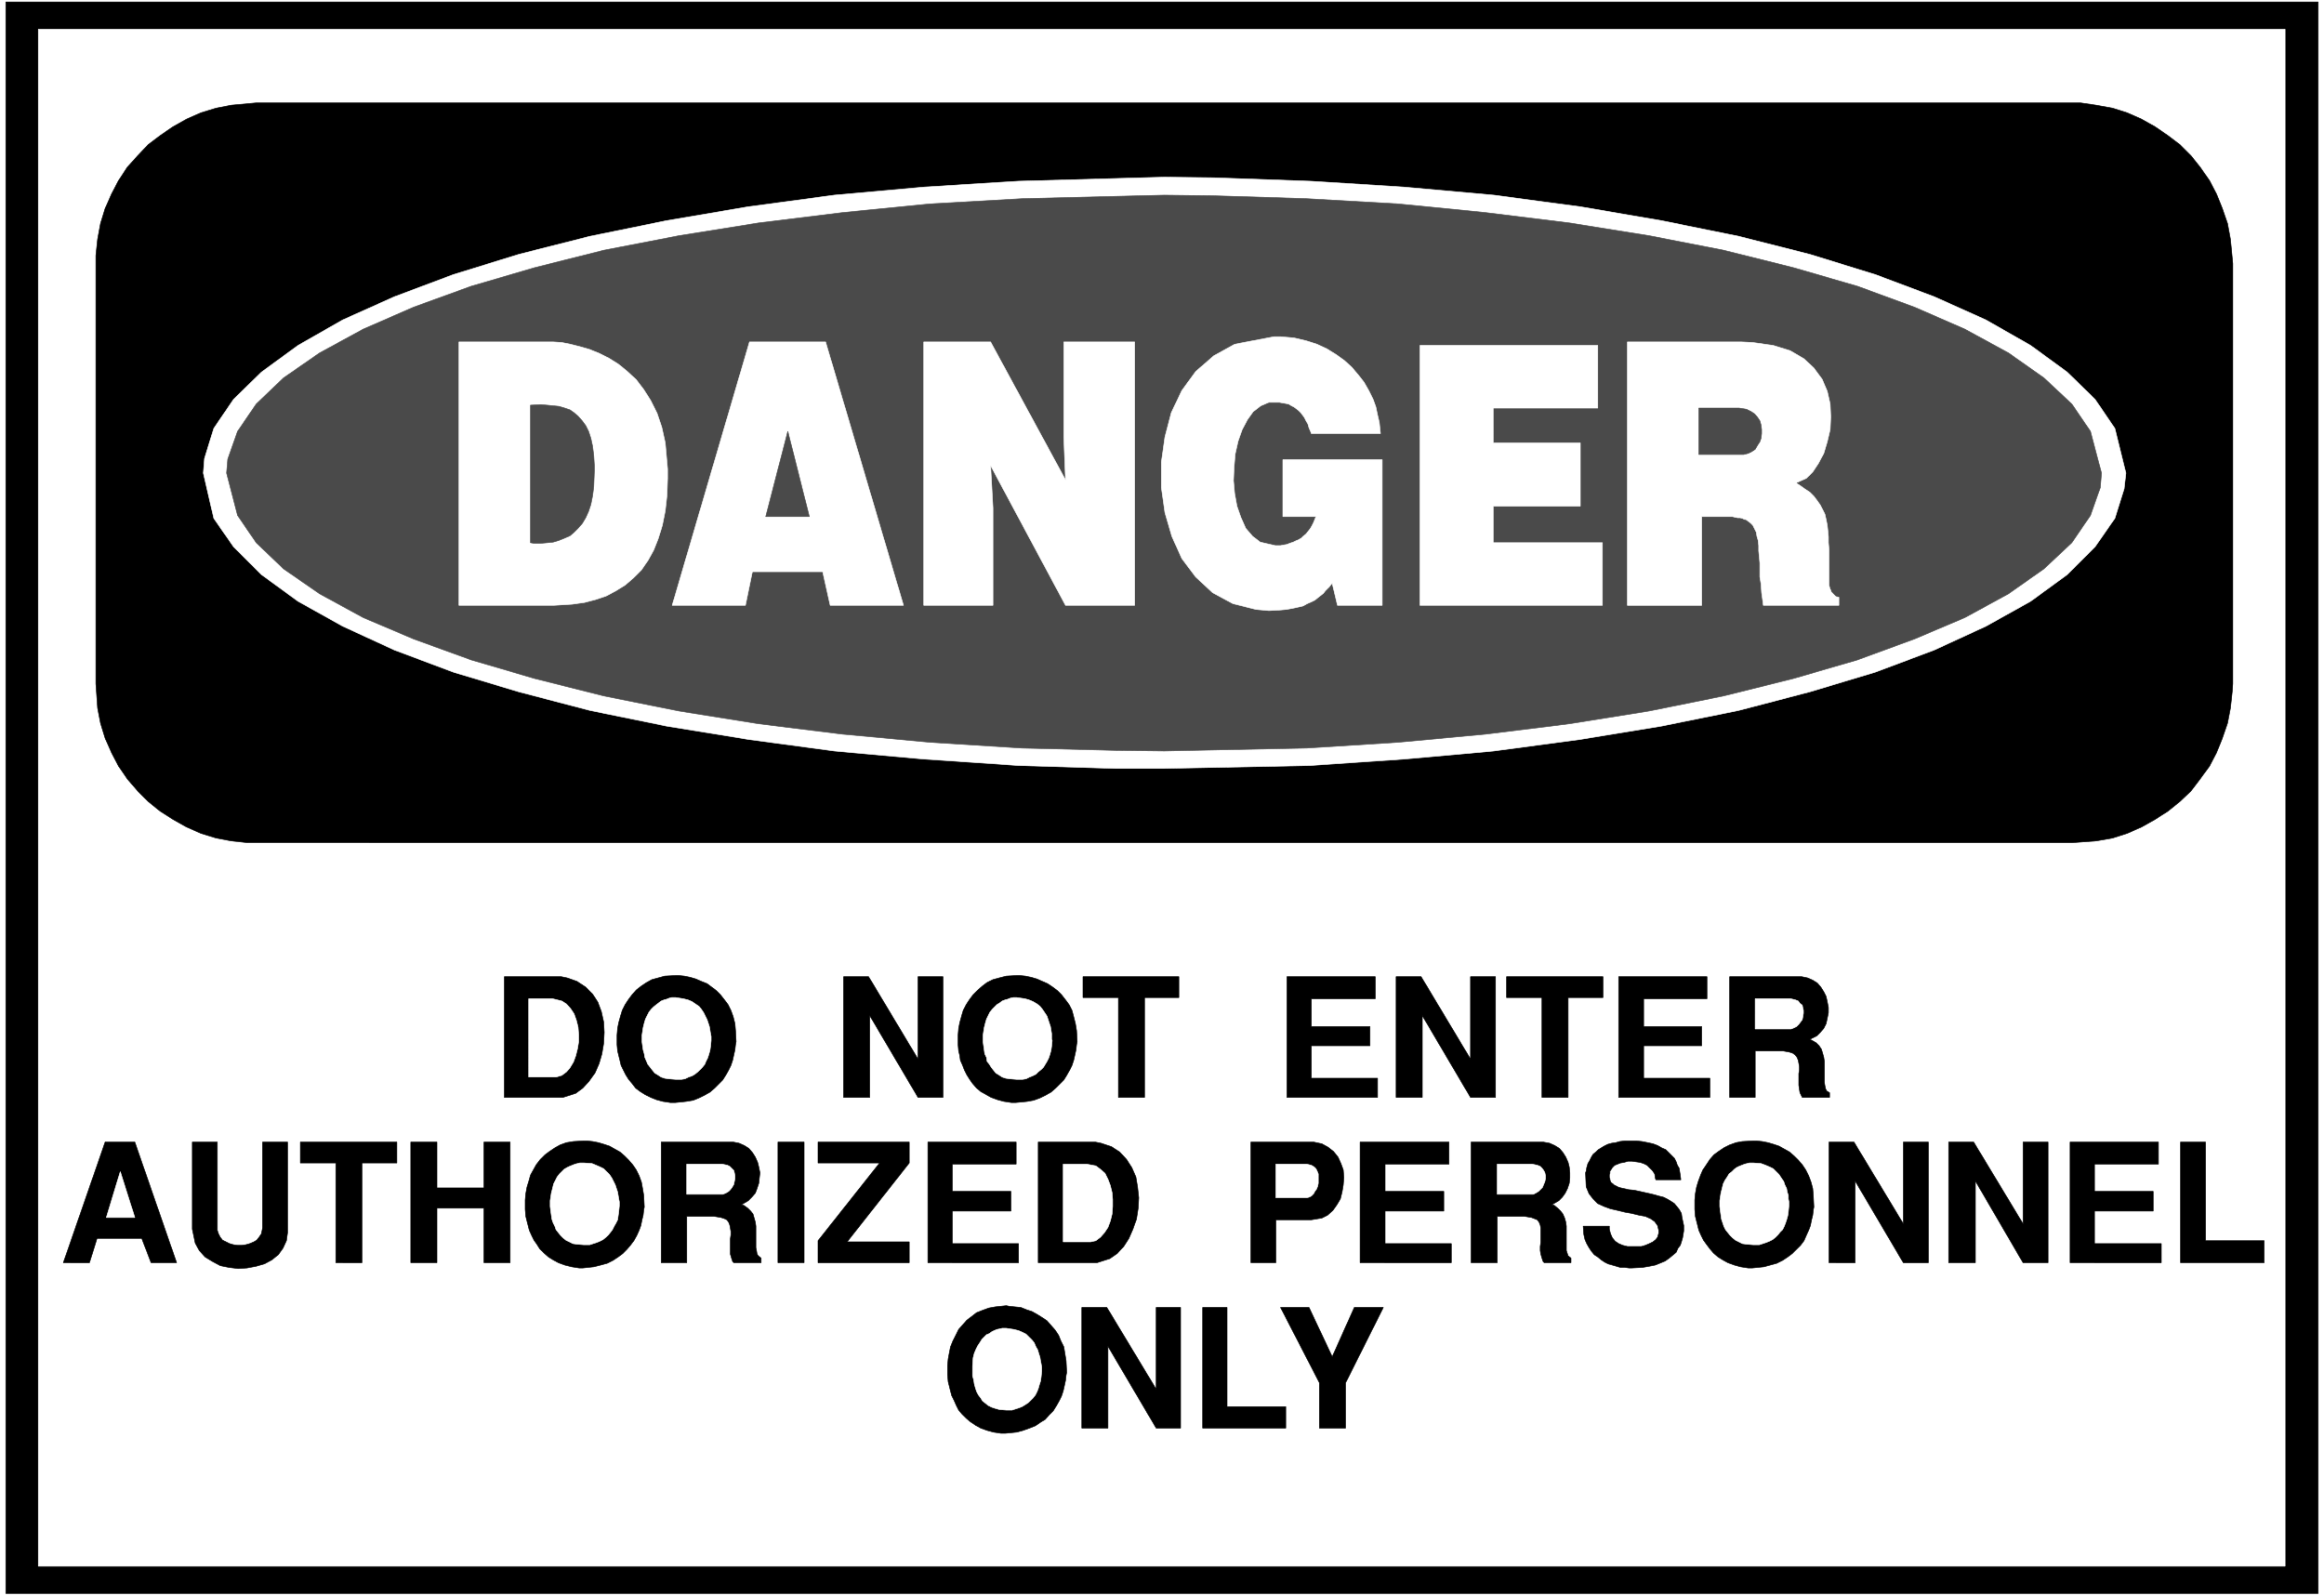
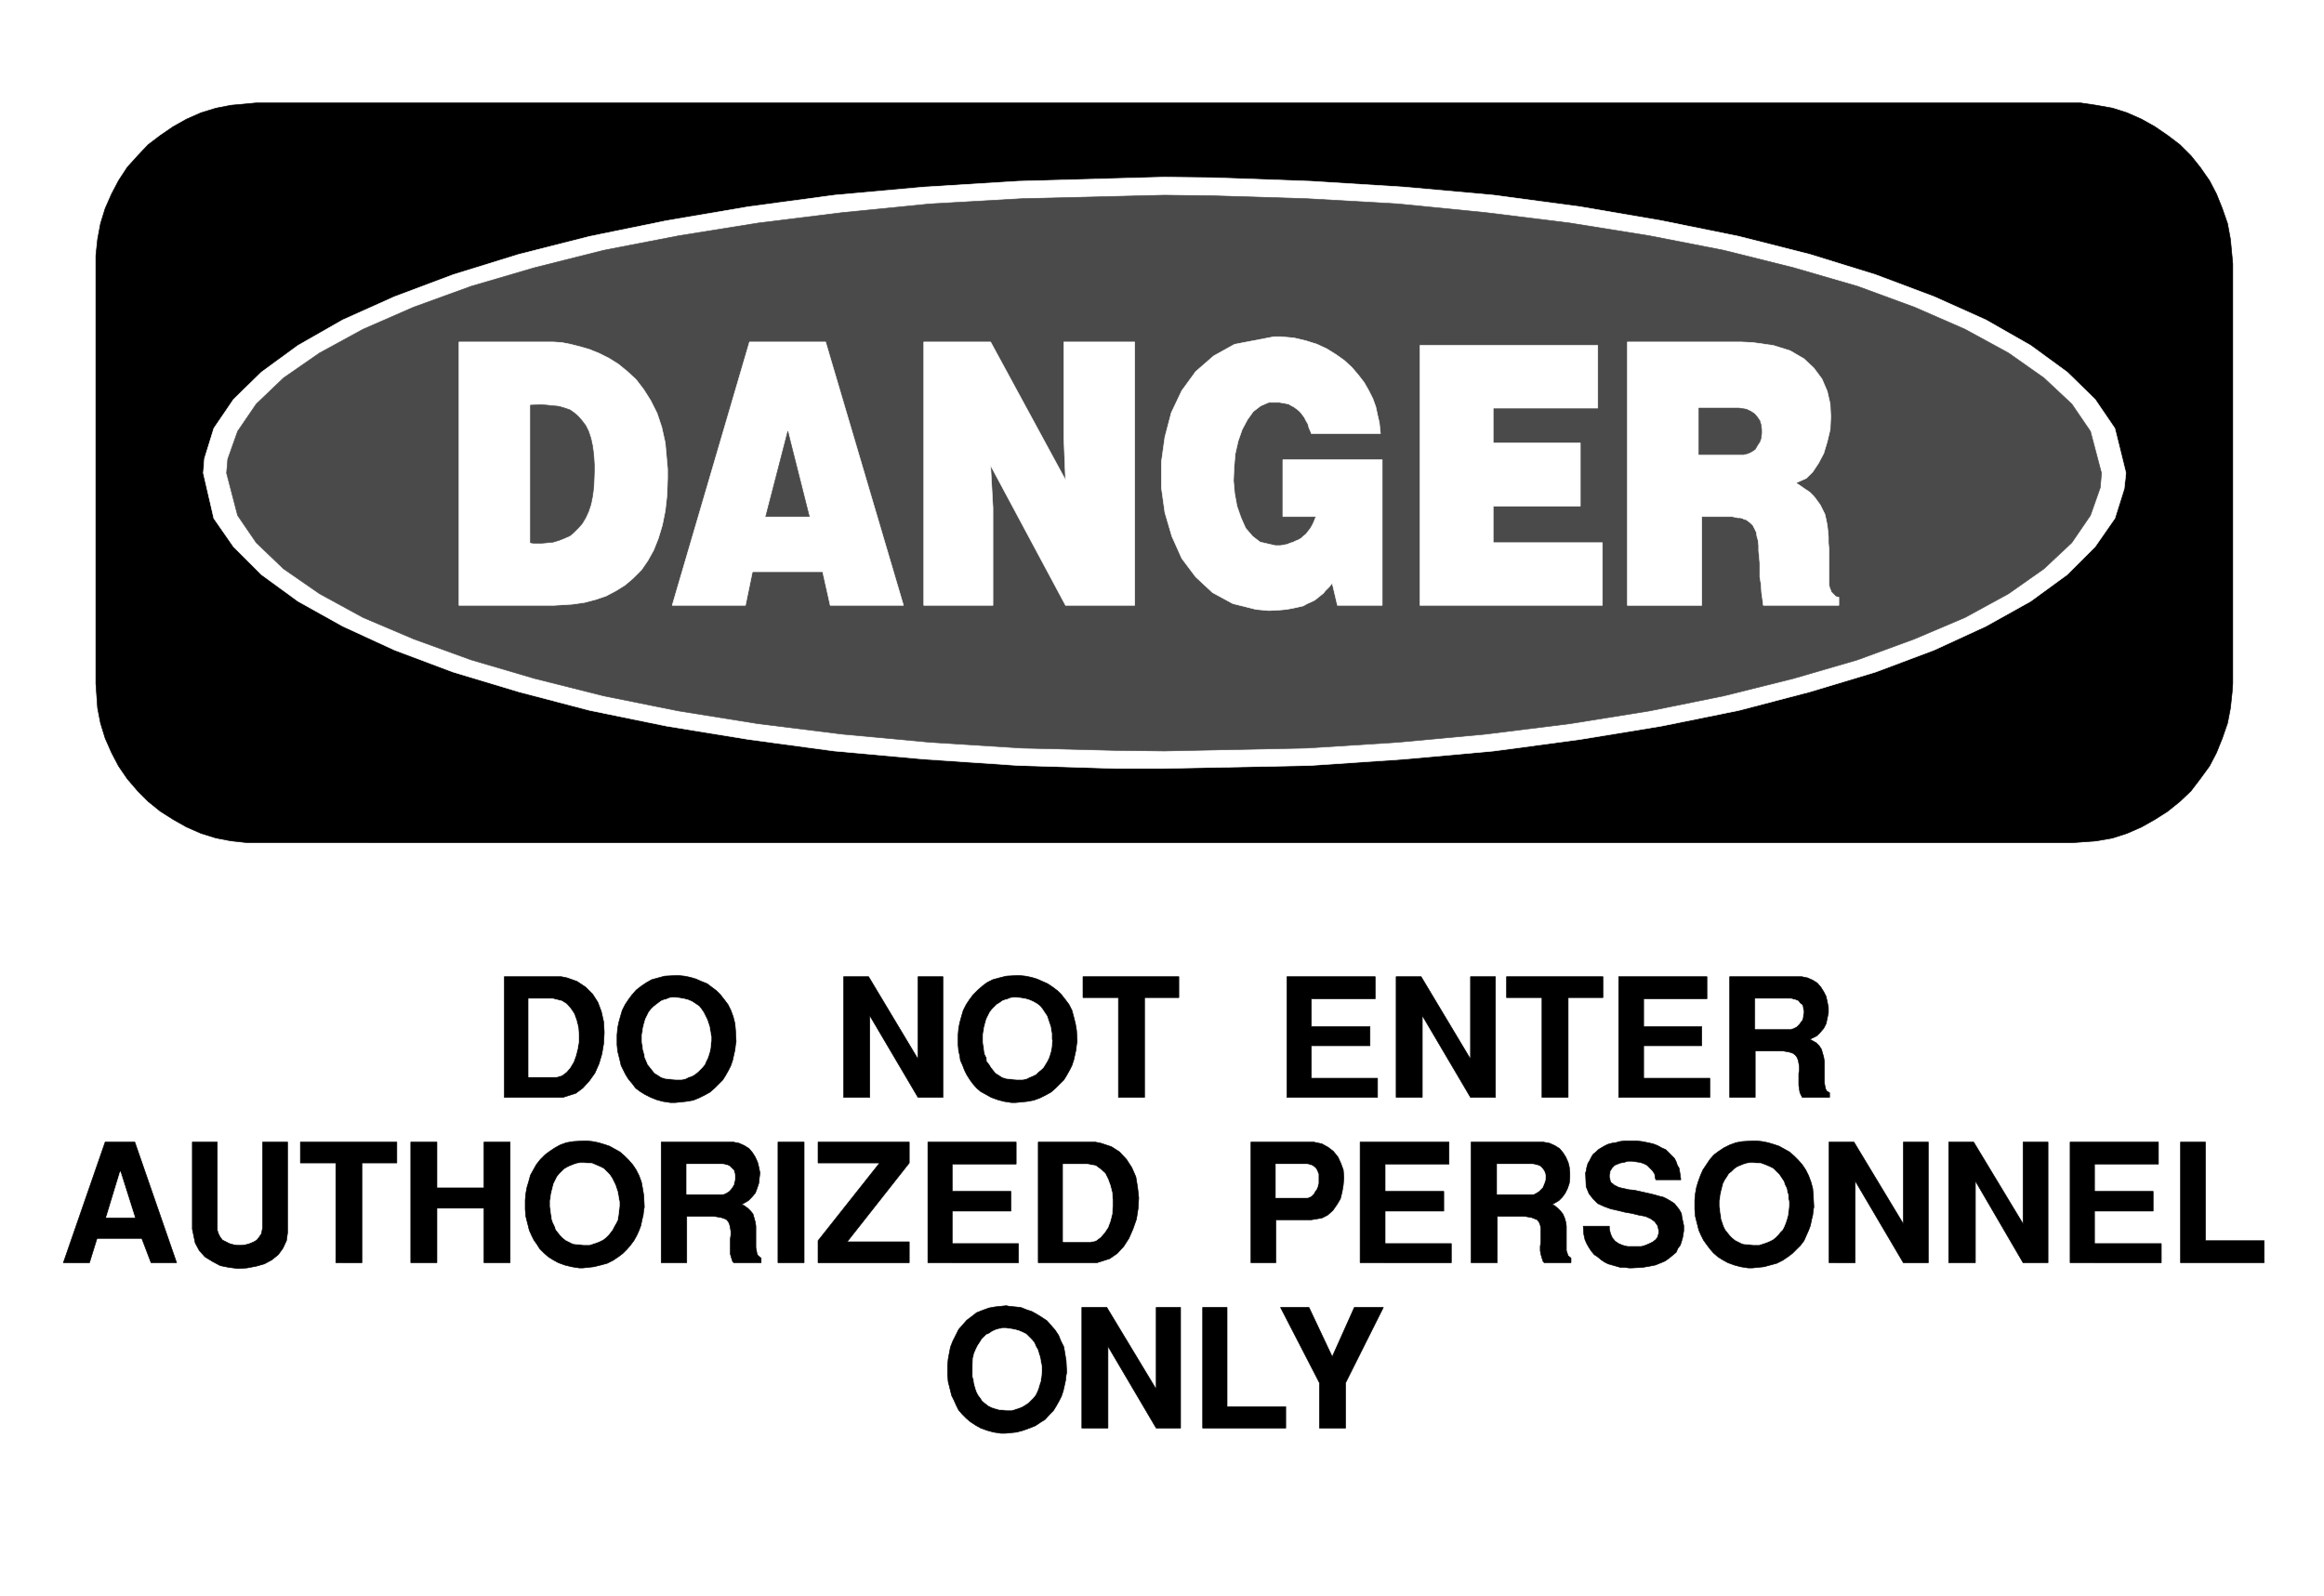
<svg xmlns="http://www.w3.org/2000/svg" width="3996.021" height="2744.786" viewBox="0 0 2997.016 2058.59">
  <rect x="0" y="0" width="2997.016" height="2058.59" fill="#808080" stroke="none" />
  <defs>
    <clipPath id="a">
      <path d="M0 0h2998v2058.59H0Zm0 0" />
    </clipPath>
    <clipPath id="b">
      <path d="M0 0h2997v2058.59H0Zm0 0" />
    </clipPath>
  </defs>
  <g clip-path="url(#a)">
    <path style="fill:#fff;fill-opacity:1;fill-rule:nonzero;stroke:none" d="M0 2059.566h2997.016V-1.98H0Zm0 0" />
  </g>
  <g clip-path="url(#b)">
    <path style="fill:#fff;fill-opacity:1;fill-rule:evenodd;stroke:#fff;stroke-width:.19;stroke-linecap:square;stroke-linejoin:bevel;stroke-miterlimit:10;stroke-opacity:1" d="M.19-.25h766.12V527H.19Zm0 0" transform="matrix(3.91 0 0 -3.91 0 2058.59)" />
  </g>
-   <path style="fill:#000;fill-opacity:1;fill-rule:evenodd;stroke:#000;stroke-width:.19;stroke-linecap:square;stroke-linejoin:bevel;stroke-miterlimit:10;stroke-opacity:1" d="M1.92 525.85h762.66V.9H1.92Zm0 0" transform="matrix(3.91 0 0 -3.91 0 2058.59)" />
  <path style="fill:#fff;fill-opacity:1;fill-rule:evenodd;stroke:#fff;stroke-width:.19;stroke-linecap:square;stroke-linejoin:bevel;stroke-miterlimit:10;stroke-opacity:1" d="M12.65 516.86h741.01V9.89H12.65Zm0 0" transform="matrix(3.91 0 0 -3.91 0 2058.59)" />
  <path style="fill:#000;fill-opacity:1;fill-rule:evenodd;stroke:#000;stroke-width:.19;stroke-linecap:square;stroke-linejoin:bevel;stroke-miterlimit:10;stroke-opacity:1" d="M84.51 492.55h601.7l5.17-.76 5.37-.96 4.79-1.53 4.79-2.11 4.41-2.48 4.21-2.88 4.03-3.06 3.64-3.63 3.06-3.83 3.07-4.4 2.3-4.4 1.92-4.79 1.72-4.97.96-5.17.76-8.04V300.98l-.19-2.68-.57-5.36-.96-4.97-1.72-4.98-1.92-4.78-2.3-4.4-3.07-4.21-3.06-4.02-3.64-3.45-4.03-3.25-4.21-2.68-4.41-2.49-4.79-2.1-4.79-1.54-5.37-.95-7.85-.58H81.63l-5.36.58-4.99.95-4.98 1.54-4.79 2.1-4.41 2.49-4.21 2.68-4.03 3.25-3.44 3.45-3.45 4.02-2.88 4.21-2.3 4.4-2.11 4.78-1.53 4.98-.96 4.97-.57 8.04v141.24l.57 5.36.96 5.17 1.53 4.97 2.11 4.79 2.3 4.4 2.88 4.4 3.45 3.83 3.44 3.63 4.03 3.06 4.21 2.88 4.41 2.48 4.79 2.11 4.98 1.53 4.99.96zm0 0" transform="matrix(3.91 0 0 -3.91 0 2058.59)" />
  <path style="fill:#fff;fill-opacity:1;fill-rule:evenodd;stroke:#fff;stroke-width:.19;stroke-linecap:square;stroke-linejoin:bevel;stroke-miterlimit:10;stroke-opacity:1" d="m384.02 468.06 16.28-.2 31.81-1.14 30.86-1.92 29.7-2.68 28.55-3.82 26.83-4.6 25.48-5.17 23.38-5.93 21.66-6.7 19.35-7.27 17.05-7.65 14.76-8.42 12.07-8.81 9.2-8.99 6.51-9.57 3.65-14.74-.58-5.17-3.07-9.76-6.51-9.37-9.2-9.19-12.07-8.8-14.76-8.23-17.05-7.85-19.35-7.27-21.66-6.51-23.38-6.12-25.48-5.17-26.83-4.4-28.55-3.83-29.7-2.68-30.86-2.1-48.09-.96h-16.29l-31.81.96-31.04 2.1-29.71 2.68-28.36 3.83-27.02 4.4-25.29 5.17-23.38 6.12-21.65 6.51-19.36 7.27-17.05 7.85-14.76 8.23-12.07 8.8-9.2 9.19-6.51 9.37-3.45 14.93.38 4.79 3.07 9.95 6.51 9.57 9.2 8.99 12.07 8.81 14.76 8.42 17.05 7.65 19.36 7.27 21.65 6.7 23.38 5.93 25.29 5.17 27.02 4.6 28.36 3.82 29.71 2.68 31.04 1.92zm0 0" transform="matrix(3.91 0 0 -3.91 0 2058.59)" />
  <path style="fill:#4a4a4a;fill-opacity:1;fill-rule:evenodd;stroke:#4a4a4a;stroke-width:.19;stroke-linecap:square;stroke-linejoin:bevel;stroke-miterlimit:10;stroke-opacity:1" d="m384.02 462.12 15.9-.19 31.04-.96 30.09-1.72 28.94-2.87 27.78-3.44 26.25-4.21 24.53-4.79 23-5.74 21.08-6.12 18.77-6.89 16.68-7.28 14.37-7.84 11.69-8.23 9.19-8.61 6.14-9 3.64-13.78-.39-4.78-3.25-9.19-6.14-8.99-9.19-8.62-11.69-8.22-14.37-7.85-16.68-7.08-18.77-6.89-21.08-6.13-23-5.74-24.53-4.97-26.25-4.21-27.78-3.45-28.94-2.68-30.09-1.91-46.94-.96-15.91.19-31.04.77-30.28 1.91-28.93 2.68-27.79 3.45-26.25 4.21-24.72 4.97-22.81 5.74-20.88 6.13-18.97 6.89-16.67 7.08-14.38 7.85-11.88 8.22-9 8.62-6.14 8.99-3.64 13.97.39 4.6 3.25 9.18 6.14 9 9 8.61 11.88 8.23 14.38 7.84 16.67 7.28 18.97 6.89 20.88 6.12 22.81 5.74 24.72 4.79 26.25 4.21 27.79 3.44 28.93 2.87 30.28 1.72zm0 0" transform="matrix(3.91 0 0 -3.91 0 2058.59)" />
  <path style="fill:#fff;fill-opacity:1;fill-rule:evenodd;stroke:#fff;stroke-width:.19;stroke-linecap:square;stroke-linejoin:bevel;stroke-miterlimit:10;stroke-opacity:1" d="M536.74 413.7h37.56l3.83-.19 6.71-.95 5.56-1.73 4.6-2.68 3.25-3.06 2.69-3.63 1.72-4.02.96-4.21.19-4.21-.19-4.21-.96-4.02-1.15-3.83-1.72-3.25-1.92-2.88-2.11-2.1-3.45-1.53.96-.58 1.92-1.34 1.72-1.14 1.34-1.34 1.15-1.53.96-1.34.77-1.53.76-1.54.39-1.72.38-1.91.19-1.72.19-2.11v-1.91l.2-2.3v-11.67l.19-.77.19-.57.19-.39.19-.57.39-.38.38-.39.38-.38.38-.38.96-.19v-2.68h-24.91l-.19 1.53-.38 2.68-.19 2.87-.39 2.3v4.59l-.19 2.1-.19 1.92v1.72l-.19 1.72-.39 1.34-.19 1.34-.57 1.15-.58 1.15-.76.76-1.54 1.15h-.38l-.77.38-.76.2h-.77l-.96.19-.76.19h-10.16v-29.28h-24.53zm-68.41-1.14h58.64v-20.67h-34.49V380.4h28.74v-20.86h-28.74v-12.05h36.02v-20.67h-60.17Zm-45.22-56.46v18.75h32.77v-48.03h-14.76l-1.72 7.27-.39-.38-.57-.77-.58-.57-.76-.77-.58-.76-.96-.77-.95-.76-.96-.77-1.15-.57-1.34-.58-1.35-.76-1.72-.39-1.72-.38-2.11-.38-2.11-.19-3.64-.19-4.22.38-7.66 1.91-6.71 3.64-5.56 5.17-4.59 6.12-3.26 7.27-2.3 7.85-1.15 8.23v8.42l1.15 8.23 2.11 8.04 3.45 7.27 4.59 6.31 5.94 5.17 6.9 3.83 13.03 2.49h2.11l4.41-.39 4.02-.95 3.64-1.15 3.26-1.53 3.07-1.92 2.68-1.91 2.49-2.3 2.11-2.48 1.92-2.49 1.53-2.68 1.34-2.68.96-2.68.57-2.68.58-2.49.38-3.63h-22.8l-.19.57-.58 1.34-.38 1.34-.58.96-.57 1.14-.58.77-.57.77-.77.76-.76.58-.77.57-.77.38-.96.58-.95.19-1.15.19-.96.19h-3.45l-2.68-1.15-2.49-1.91-1.92-2.68-1.73-3.25-1.34-3.83-.96-4.21-.38-4.4-.19-4.41.38-4.21.77-4.21 1.34-3.82 1.53-3.45 2.3-2.68 2.49-1.91 4.99-1.15h1.72l.96.19 1.15.19.96.39 1.15.38.76.38.96.38.96.58.57.57.96.77.58.76.76.96.58.96.57 1.14.77 1.92zm-118.43 57.6h22.04l24.72-45.54-.57 14.16v31.38h23.37v-86.88h-22.8l-24.72 46.12.77-13.97v-32.15h-22.81zm-57.48 0h25.1l25.68-86.88h-24.15l-2.49 11.1h-23.19l-2.3-11.1h-24.14zm-95.82 0h31.05l2.87-.19 2.88-.57 3.06-.77 3.26-.95 3.26-1.34 3.06-1.53 3.07-1.92 3.06-2.49 2.88-2.68 2.49-3.25 2.3-3.64 2.11-4.21 1.53-4.59 1.15-5.17.77-8.61v-3.06l-.19-5.55-.58-5.17-.96-4.78-1.34-4.4-1.53-3.83-1.92-3.45-2.11-3.06-2.68-2.68-2.68-2.29-3.07-1.92-3.26-1.72-3.44-1.15-3.65-.96-4.02-.57-6.13-.38h-31.24zm0 0" transform="matrix(3.91 0 0 -3.91 0 2058.59)" />
  <path style="fill:#4a4a4a;fill-opacity:1;fill-rule:evenodd;stroke:#4a4a4a;stroke-width:.19;stroke-linecap:square;stroke-linejoin:bevel;stroke-miterlimit:10;stroke-opacity:1" d="M560.31 391.89v-15.31h14.76l1.53.38 1.15.57 1.15.77.77 1.34.76 1.15.39 1.14.19 1.54v1.34l-.19 1.53-.39 1.34-.76 1.14-.96 1.15-1.15.77-1.54.76-2.49.39zM252.56 356.1h14.37l-7.09 28.13zm-77.61 36.74v-45.35l1.15-.19h2.3l2.11.19 1.92.19 1.91.57 1.92.77 1.72.76 1.35 1.15 1.34 1.34 1.34 1.53 1.15 1.92.96 2.1.76 2.3.58 2.87.38 3.06.19 5.17v1.72l-.19 3.25-.38 3.07-.58 2.67-.76 2.3-.96 1.92-1.15 1.53-1.34 1.53-1.34 1.15-1.35.95-1.72.58-1.92.57-1.91.19-1.92.19-2.11.19zm0 0" transform="matrix(3.91 0 0 -3.91 0 2058.59)" />
  <path style="fill:#000;fill-opacity:1;fill-rule:evenodd;stroke:#000;stroke-width:.19;stroke-linecap:square;stroke-linejoin:bevel;stroke-miterlimit:10;stroke-opacity:1" d="M435.18 55.44v14.93l-12.84 24.88h9.39l7.67-16.27 7.28 16.27h9.58L443.8 70.37V55.44Zm-38.52 0v39.81h8.05V62.52h19.36v-7.08zm-39.85 0v39.81h8.24l16.28-26.98v26.98h8.05V55.44h-8.05l-15.9 26.99V55.44Zm-44.27 17.61v3.06l.19 2.11.39 2.1.38 1.92.76 1.91.96 1.91.96 1.92 1.34 1.53 1.34 1.53 1.54 1.15 1.72 1.34 1.92.76 2.11.77 2.1.38 3.64.38.96-.19 1.92-.19 1.92-.19 1.91-.77 1.73-.57 1.72-.96 1.53-.95 1.73-1.15 1.34-1.53 1.34-1.53 1.15-1.73.77-1.91.96-1.91.38-2.3.38-2.3.19-3.82-.19-.96-.19-1.72-.38-1.73-.39-1.72-.57-1.72-.77-1.53-.96-1.72-.95-1.54-1.35-1.34-1.34-1.53-1.53-.95-1.72-1.15-1.92-.77-2.11-.76-2.11-.58-3.83-.38h-1.34l-2.49.38-2.11.58-2.11.76-1.72.96-1.73 1.15-1.34 1.15-1.34 1.34-1.15 1.34-.77 1.53-.76 1.72-.77 1.53-.38 1.53-.38 1.53-.39 1.53zm406.63 36.94v39.8h8.24v-32.53h19.35v-7.27zm-36.41 0v39.8h29.13v-7.27h-21.08v-8.99h19.35v-6.51h-19.35V116.3h22.03v-6.31zm-40.05 0v39.8h8.24l16.29-26.98v26.98h8.24v-39.8h-8.24l-15.72 26.98v-26.98zm-39.47 0v39.8h8.24l16.28-26.98v26.98H636v-39.8h-8.24l-15.9 26.98v-26.98zm-44.27 17.6v3.06l.19 2.11.38 2.1.58 1.92.77 2.1.76 1.73 1.15 1.72 1.15 1.72 1.34 1.53 1.54 1.15 1.72 1.15 1.92.96 2.11.76 2.1.38 3.64.2h.96l1.92-.2 1.91-.38 1.92-.57 1.73-.58 1.72-.95 1.72-.96 1.54-1.34 1.34-1.34 1.34-1.53 1.15-1.72.96-1.92.77-2.1.57-2.11.19-2.29.19-3.83-.19-.96-.19-1.72-.38-1.53-.39-1.92-.57-1.53-.77-1.72-.76-1.72-1.15-1.53-1.35-1.34-1.34-1.34-1.53-1.15-1.72-1.15-1.92-.96-2.11-.57-2.11-.57-3.83-.39h-1.34l-2.49.39-2.11.57-2.11.77-1.72.95-1.53.96-1.54 1.34-1.15 1.34-1.15 1.53-.96 1.34-.76 1.53-.77 1.72-.38 1.53-.39 1.53-.38 1.54zm-36.79-5.55h8.62v-.95l.38-1.54.58-1.34.96-1.14 1.15-.77 1.34-.57 1.53-.39h4.6l1.34.39 1.34.57 1.15.58.96.76.58.77.38 1.34v.95l-.38 1.53-.96 1.34-1.34.96-1.73.77-2.11.38-2.3.57-2.29.39-2.3.57-2.5.57-2.1.77-2.11.96-1.53 1.53-1.35 1.72-.95 2.3-.2 4.59.2.57.19 1.15.38 1.34.58.96.57 1.15.58.95.95.77.77.76.96.58.96.57 1.15.58 1.34.38 1.34.19 1.34.38 1.73.2h3.64l1.91-.2 1.92-.38 1.72-.38 1.54-.58 1.34-.76 1.34-.58.96-.95.96-.96.95-.96.58-1.14.38-1.15.58-.96.38-2.3.19-1.53h-8.24l-.19.58-.19 1.34-.77 1.14-.77.77-.95.96-1.15.57-1.15.38-1.34.2-1.35.19h-1.34l-1.34-.39-1.15-.19-.96-.38-.95-.38-.77-.77-.58-.96-.19-.19v-.76l-.19-.38v-.96l.19-.38v-.39l.19-.57.2-.38.57-.39.38-.38.77-.38.77-.39.76-.19 1.73-.38.76-.19 1.92-.19 1.73-.38 1.72-.39 1.72-.38 1.54-.38 1.34-.39 1.53-.38 1.15-.57 1.34-.77 1.15-.76 1.54-1.92.76-1.34.19-1.34.58-2.68v-1.72l-.19-1.15-.19-1.15-.39-1.33-.38-1.15-.77-.96-.57-1.34-1.15-.96-1.15-.95-1.34-.96-1.34-.57-1.92-.77-1.92-.38-2.3-.39-3.64-.19h-.76l-1.34.19h-1.54l-1.34.39-1.34.38-1.34.38-1.15.58-1.15.76-1.15.96-1.15.76-.96 1.15-.77 1.15-.76 1.34-.58 1.34-.38 1.72zm-36.99-12.05v39.8h23.77l2.1-.38 1.73-.77 1.53-.95 1.15-1.34.96-1.53.77-1.73.38-1.53.19-1.91v-1.72l-.19-1.73-.58-1.72-.76-1.53-.96-1.34-1.15-1.15-2.3-1.34.77-.19 1.15-.95.95-.96.77-.96.58-1.34.38-1.34.19-1.34V114l.38-1.14.2-.58.95-.76v-1.53h-8.81l-.38.38-.39 1.15-.38 1.34L508 114v1.34l.19 1.34v4.79l-.19.96-.39.95-.57.77-.96.38-.96.38-2.3.39h-9v-15.31zm-36.6 0v39.8h29.32v-7.27h-21.08v-8.99h19.36v-6.51h-19.36V116.3h21.85v-6.31zm-36.02 0v39.8h20.69l2.69-.57 2.1-1.15 1.73-1.34 1.53-1.91.96-2.11.77-2.1.19-2.49-.19-2.49-.39-2.3-.57-2.29-1.15-1.92-1.34-1.91-1.73-1.53-1.91-.96-3.45-.57h-11.69v-14.16zm-50.78 0h-19.36v39.8h18.78l1.92-.38 3.45-1.15 2.68-1.72 2.3-2.49 1.73-2.68 1.34-3.06.57-3.45.38-3.44-.19-3.44-.57-3.64-1.15-3.25-1.34-3.07-1.73-2.68-2.11-2.29-2.49-1.72zm-55.76 0v39.8h29.12v-7.27h-21.08v-8.99h19.36v-6.51h-19.36V116.3h21.85v-6.31zm-36.22 7.27 20.31 25.64h-20.31v6.89h30.08v-6.89l-20.5-26.02h20.5v-6.89h-30.08zm-13.22-7.27v39.8h8.62v-39.8zm-38.52 0v39.8h23.76l1.92-.38 1.72-.77 1.53-.95 1.15-1.34.96-1.53.77-1.73.38-1.53.39-1.91-.2-1.72-.19-1.73-.57-1.72-.58-1.53-1.15-1.34-1.15-1.15-2.3-1.34.77-.19 1.34-.95.96-.96.77-.96.38-1.34.38-1.34.19-1.34v-7.08l.2-.96.19-1.14.38-.58.96-.76v-1.53h-9.01l-.38.38-.38 1.15-.39 1.34v4.97l.19 1.34v1.15l-.19 1.15-.19.96-.38.95-.58.77-.76.38-1.15.38-2.3.39h-9.01v-15.31zm-44.84 17.6v3.06l.19 2.11.38 2.1.58 1.92.57 2.1.96 1.73.96 1.72 1.34 1.72 1.53 1.53 1.54 1.15 1.72 1.15 1.73.96 2.1.76 2.3.38 3.45.2h.96l1.92-.2 1.91-.38 1.92-.57 1.72-.58 1.73-.95 1.72-.96 1.54-1.34 1.34-1.34 1.34-1.53 1.15-1.72.96-1.92.76-2.1.39-2.11.38-2.29.19-3.83-.19-.96-.19-1.72-.38-1.53-.39-1.92-.57-1.53-.77-1.72-.96-1.72-1.15-1.53-1.15-1.34-1.34-1.34-1.53-1.15-1.73-1.15-1.91-.96-2.11-.57-2.3-.57-3.64-.39h-1.15l-2.49.39-2.3.57-2.11.77-1.72.95-1.54.96-1.53 1.34-1.34 1.34-.96 1.53-.96 1.34-.76 1.53-.77 1.72-.38 1.53-.39 1.53-.38 1.54zm-37.75-17.6v39.8h8.62v-15.12h15.52v15.12h8.63v-39.8h-8.63v17.99H144.1v-17.99zm-24.72 0v32.91H99.07v6.89h31.81v-6.89h-11.5v-32.91zm-47.33 11.1v28.7h8.24V120.7l.38-1.15.58-1.14.76-.96 1.15-.57 1.15-.58 1.34-.38 1.34-.19h1.35l1.34.19 1.34.38 1.34.58.96.57.76.96.77 1.14.38 1.92v28.32h8.24v-29.85l-.38-2.68-1.15-2.49-1.53-2.11-2.11-1.72-2.49-1.34-2.68-.76-3.07-.58-2.87-.19-3.07.38-2.87.58-2.5 1.34-2.49 1.53-1.91 2.1-1.34 2.49zm-42.54-11.1 13.79 39.8h9.78l13.79-39.8h-8.43l-3.06 8.03H32l-2.49-8.03zm549.58 54.54v39.81h23.76l1.92-.39 1.72-.76 1.53-.96 1.15-1.34.96-1.53.77-1.53.38-1.72.38-1.92v-1.72l-.38-1.91-.38-1.73-.77-1.53-1.15-1.34-1.15-1.15-2.3-1.14.77-.39 1.34-.76.96-.96.76-1.15.39-1.34.38-1.34.19-1.34v-6.89l.19-1.14.2-.96.38-.77.96-.57v-1.53h-9.01l-.19.38-.58 1.15-.19 1.15-.19 1.34v3.83l.19 1.14v1.15l-.19 1.15-.19.96-.38.95-.58.77-.77.57-1.15.39-2.1.38h-9.2v-15.31zm-36.6 0v39.81h29.12v-7.28h-20.88v-9.18h19.16v-6.32h-19.16v-10.72h21.84v-6.31zm-25.3 0v32.92h-11.69v6.89h31.81v-6.89H517.2v-32.92zm-48.1 0v39.81h8.24L485 177.16v27.18h8.24v-39.81H485l-15.9 26.98v-26.98zm-36.02 0v39.81h29.13v-7.28H432.5v-9.18h19.35v-6.32H432.5v-10.72h21.84v-6.31zm-55.57 0v32.92h-11.69v6.89h31.62v-6.89H377.5v-32.92zm-52.89 17.41v3.07l.19 2.29.38 1.92.58 2.1.57 1.92.96 1.91 1.15 1.72 1.15 1.53 1.53 1.53 1.54 1.34 1.53 1.15 1.92.96 2.1.57 2.3.58 3.45.19h.96l1.92-.19 1.91-.39 1.92-.57 1.73-.77 1.72-.76 1.72-1.15 1.54-1.15 1.34-1.34 1.34-1.72 1.15-1.53.96-1.91.57-2.11.58-2.3.38-2.29.19-3.64-.19-.96-.19-1.72-.38-1.72-.39-1.72-.57-1.73-.77-1.53-.96-1.72-.95-1.53-1.35-1.34-1.34-1.34-1.53-1.34-1.73-.96-1.91-.95-2.11-.77-2.11-.38-3.83-.38h-1.34l-2.49.38-2.11.57-2.11.77-1.72.96-1.73.95-1.34 1.15-1.34 1.53-.96 1.34-.96 1.53-.76 1.53-.58 1.53-.76 1.73-.2 1.53-.38 1.53zm-37.75-17.41v39.81h8.24l16.29-27.18v27.18h8.24v-39.81h-8.24l-15.91 26.98v-26.98zm-74.73 17.41v3.07l.19 2.29.38 1.92.58 2.1.57 1.92.96 1.91 1.15 1.72 1.15 1.53 1.34 1.53 1.72 1.34 1.73 1.15 1.72.96 2.11.57 2.11.58 3.64.19h.96l1.91-.19 1.92-.39 1.92-.57 1.72-.77 1.92-.76 1.53-1.15 1.53-1.15 1.34-1.34 1.35-1.72 1.15-1.53.95-1.91.77-2.11.58-2.3.19-2.29.19-3.64-.19-.96-.19-1.72-.39-1.72-.38-1.72-.58-1.73-.76-1.53-.96-1.72-.96-1.53-1.34-1.34-1.34-1.34-1.53-1.34-1.73-.96-1.92-.95-1.91-.77-2.3-.38-3.64-.38h-1.53l-2.5.38-2.1.57-1.92.77-1.92.96-1.53.95-1.53 1.15-1.15 1.53-1.15 1.34-.96 1.53-.77 1.53-.76 1.53-.39 1.73-.38 1.53-.38 1.53zm-17.83-17.41h-19.35v39.81h18.78l1.92-.39 3.25-1.15 2.88-1.91 2.3-2.3 1.72-2.68 1.15-3.06.77-3.44.19-3.45-.19-3.63-.58-3.45-.95-3.25-1.35-3.06-1.91-2.68-2.11-2.3-2.3-1.72zm0 0" transform="matrix(3.91 0 0 -3.91 0 2058.59)" />
  <path style="fill:#fff;fill-opacity:1;fill-rule:evenodd;stroke:#fff;stroke-width:.19;stroke-linecap:square;stroke-linejoin:bevel;stroke-miterlimit:10;stroke-opacity:1" d="M320.78 75.92v-3.25l.38-1.34.2-1.34.38-1.34.38-1.15.58-1.15.76-.96.58-.95.96-.77.95-.76 1.15-.58 1.15-.38 1.34-.38 2.3-.19h1.92l1.15.38 1.15.38.96.38.96.58 1.15.76.76.77.77.76.77.96.57 1.15.38.96.39 1.34.38 1.14.19 1.34.19 1.92v1.34l-.19 1.15-.19.95-.19 1.15-.38 1.15-.39 1.34-.57.96-.58 1.34-.76.95-1.92 1.92-1.15.57-1.34.57-1.53.39-2.5.38h-1.34l-.76-.19-.96-.19-.96-.39-.77-.38-.76-.57-.96-.39-.77-.76-.76-.77-.58-.95-.77-1.15-.57-1.15-.57-1.34-.39-1.53zm246.43 54.54v-1.91l.19-1.53.19-1.34.19-1.34.39-1.15.38-1.15.58-1.15.76-.95.77-.96.77-.77.95-.76 1.15-.57 1.15-.58 1.34-.19 2.3-.19h1.92l1.15.38 1.15.38.96.39 1.15.57.96.77.76.76.77.96.77.76.57 1.15.38.96.39 1.15.38 1.34.19 1.34.19 1.91v1.34l-.19.96v1.15l-.38 1.14-.19 1.15-.58 1.15-.38 1.15-.77 1.15-.76 1.15-.96.95-.96.96-1.15.57-1.34.58-1.53.57-2.5.19h-1.34l-.76-.19-.77-.19-.96-.38-.96-.39-.76-.38-.77-.57-.77-.77-.95-.76-.58-.96-.77-1.15-.57-1.15-.38-1.53-.39-1.53zm-73.39 2.11h11.88l.76.38.96.58.58.57.76.76.39.96.38.96.19.96v.95l-.19.96-.38.76-.58.77-.57.57-.96.39-1.72.38h-11.5zm-73.01-1.15h10.15l.77.19.77.38.76.77.39.77.57.76.39.96.19.95v3.07l-.39.95-.38.77-.57.57-.96.58-1.54.38h-10.15zm-70.14-14.54h9.01l1.72.38 1.54 1.15 1.34 1.53 1.15 1.72.77 2.1.57 2.3.19 2.49v2.3l-.19 2.29-.57 2.3-.77 2.1-.96 1.92-1.53 1.34-1.54 1.15-3.06.57h-7.67zM226.5 132.57h11.88l.96.38.96.58.57.57.58.76.57.96.19.96.2.96v.95l-.2.96-.19.76-.76.77-.58.57-.77.39-1.72.38H226.5zm-45.03-2.11v-1.91l.19-1.53.19-1.34.19-1.34.39-1.15.57-1.15.39-1.15.76-.95.77-.96.76-.77.96-.76 1.15-.57 1.15-.58 1.34-.19 2.3-.19h1.92l1.15.38 1.15.38.96.39 1.15.57.95.77.77.76.77.96.57.76.58 1.15.57.96.58 1.15.19 1.34.19 1.34.19 1.91v1.34l-.19.96-.19 1.15-.19 1.14-.39 1.15-.38 1.15-.57 1.15-.58 1.15-.77 1.15-1.91 1.91-1.15.57-1.34.58-1.34.57-2.69.19h-1.34l-.76-.19-.77-.19-.96-.38-.96-.39-.76-.38-.96-.57-.77-.77-.77-.76-.76-.96-.58-1.15-.57-1.15-.38-1.53-.39-1.53zm-141.8 9.57-4.6-15.12h9.39zm539.23 47.08h11.88l.96.38.76.39.77.76.58.77.57.76.19.96.19 1.15v.96l-.19.76-.19.96-.77.57-.57.77-.96.38-1.53.38H578.9zm-254.67-2.1v-2.11l.19-1.34.19-1.34.19-1.34.58-1.15.19-1.34.77-.95.57-.96.77-.96.77-.95.95-.58 1.15-.76 1.15-.39 1.34-.19 2.3-.19h1.92l1.15.19 1.15.58.96.38 1.15.57.76.77.96.76.77.77.57.96.58.95.57 1.15.39 1.15.38 1.34.19 1.34.19 1.91-.19.39v1.91l-.38 2.3-.39 1.15-.38 1.14-.38 1.15-.77 1.15-.76 1.15-.77.96-.96.76-1.34.77-1.34.57-1.34.38-2.69.39h-1.15l-.95-.2-.96-.38-.77-.19-.96-.38-.76-.58-.96-.57-.77-.77-.76-.76-.77-.96-.58-1.15-.57-1.15-.38-1.33-.39-1.54zm-112.48 0v-2.11l.19-1.34.19-1.34.38-1.34.19-1.15.58-1.34.38-.95.77-.96.76-.96.77-.95.96-.58 1.15-.76 1.15-.39 1.34-.19 2.3-.19h1.92l1.15.19 1.15.58 1.15.38.95.57.96.77.77.76.76.77.77.96.38.95.58 1.15.38 1.15.39 1.34.19 1.34.19 1.91v1.34l-.19.96-.19 1.15-.2 1.15-.38 1.15-.38 1.14-.58 1.15-.57 1.15-.77 1.15-.77.96-1.14.76-1.15.77-1.35.57-1.53.38-2.49.39h-1.34l-.77-.2-.96-.38-.76-.19-.96-.38-.77-.58-.76-.57-.96-.77-.77-.76-.76-.96-.58-1.15-.57-1.15-.39-1.33-.38-1.54zm-37.37-13.78h9.01l1.91.57 1.53 1.15 1.15 1.34 1.15 1.91.77 2.11.58 2.29.38 2.3v2.3l-.19 2.49-.58 2.29-.76 2.11-1.15 1.72-1.35 1.53-1.53.96-3.06.76h-7.86zm0 0" transform="matrix(3.91 0 0 -3.91 0 2058.59)" />
</svg>